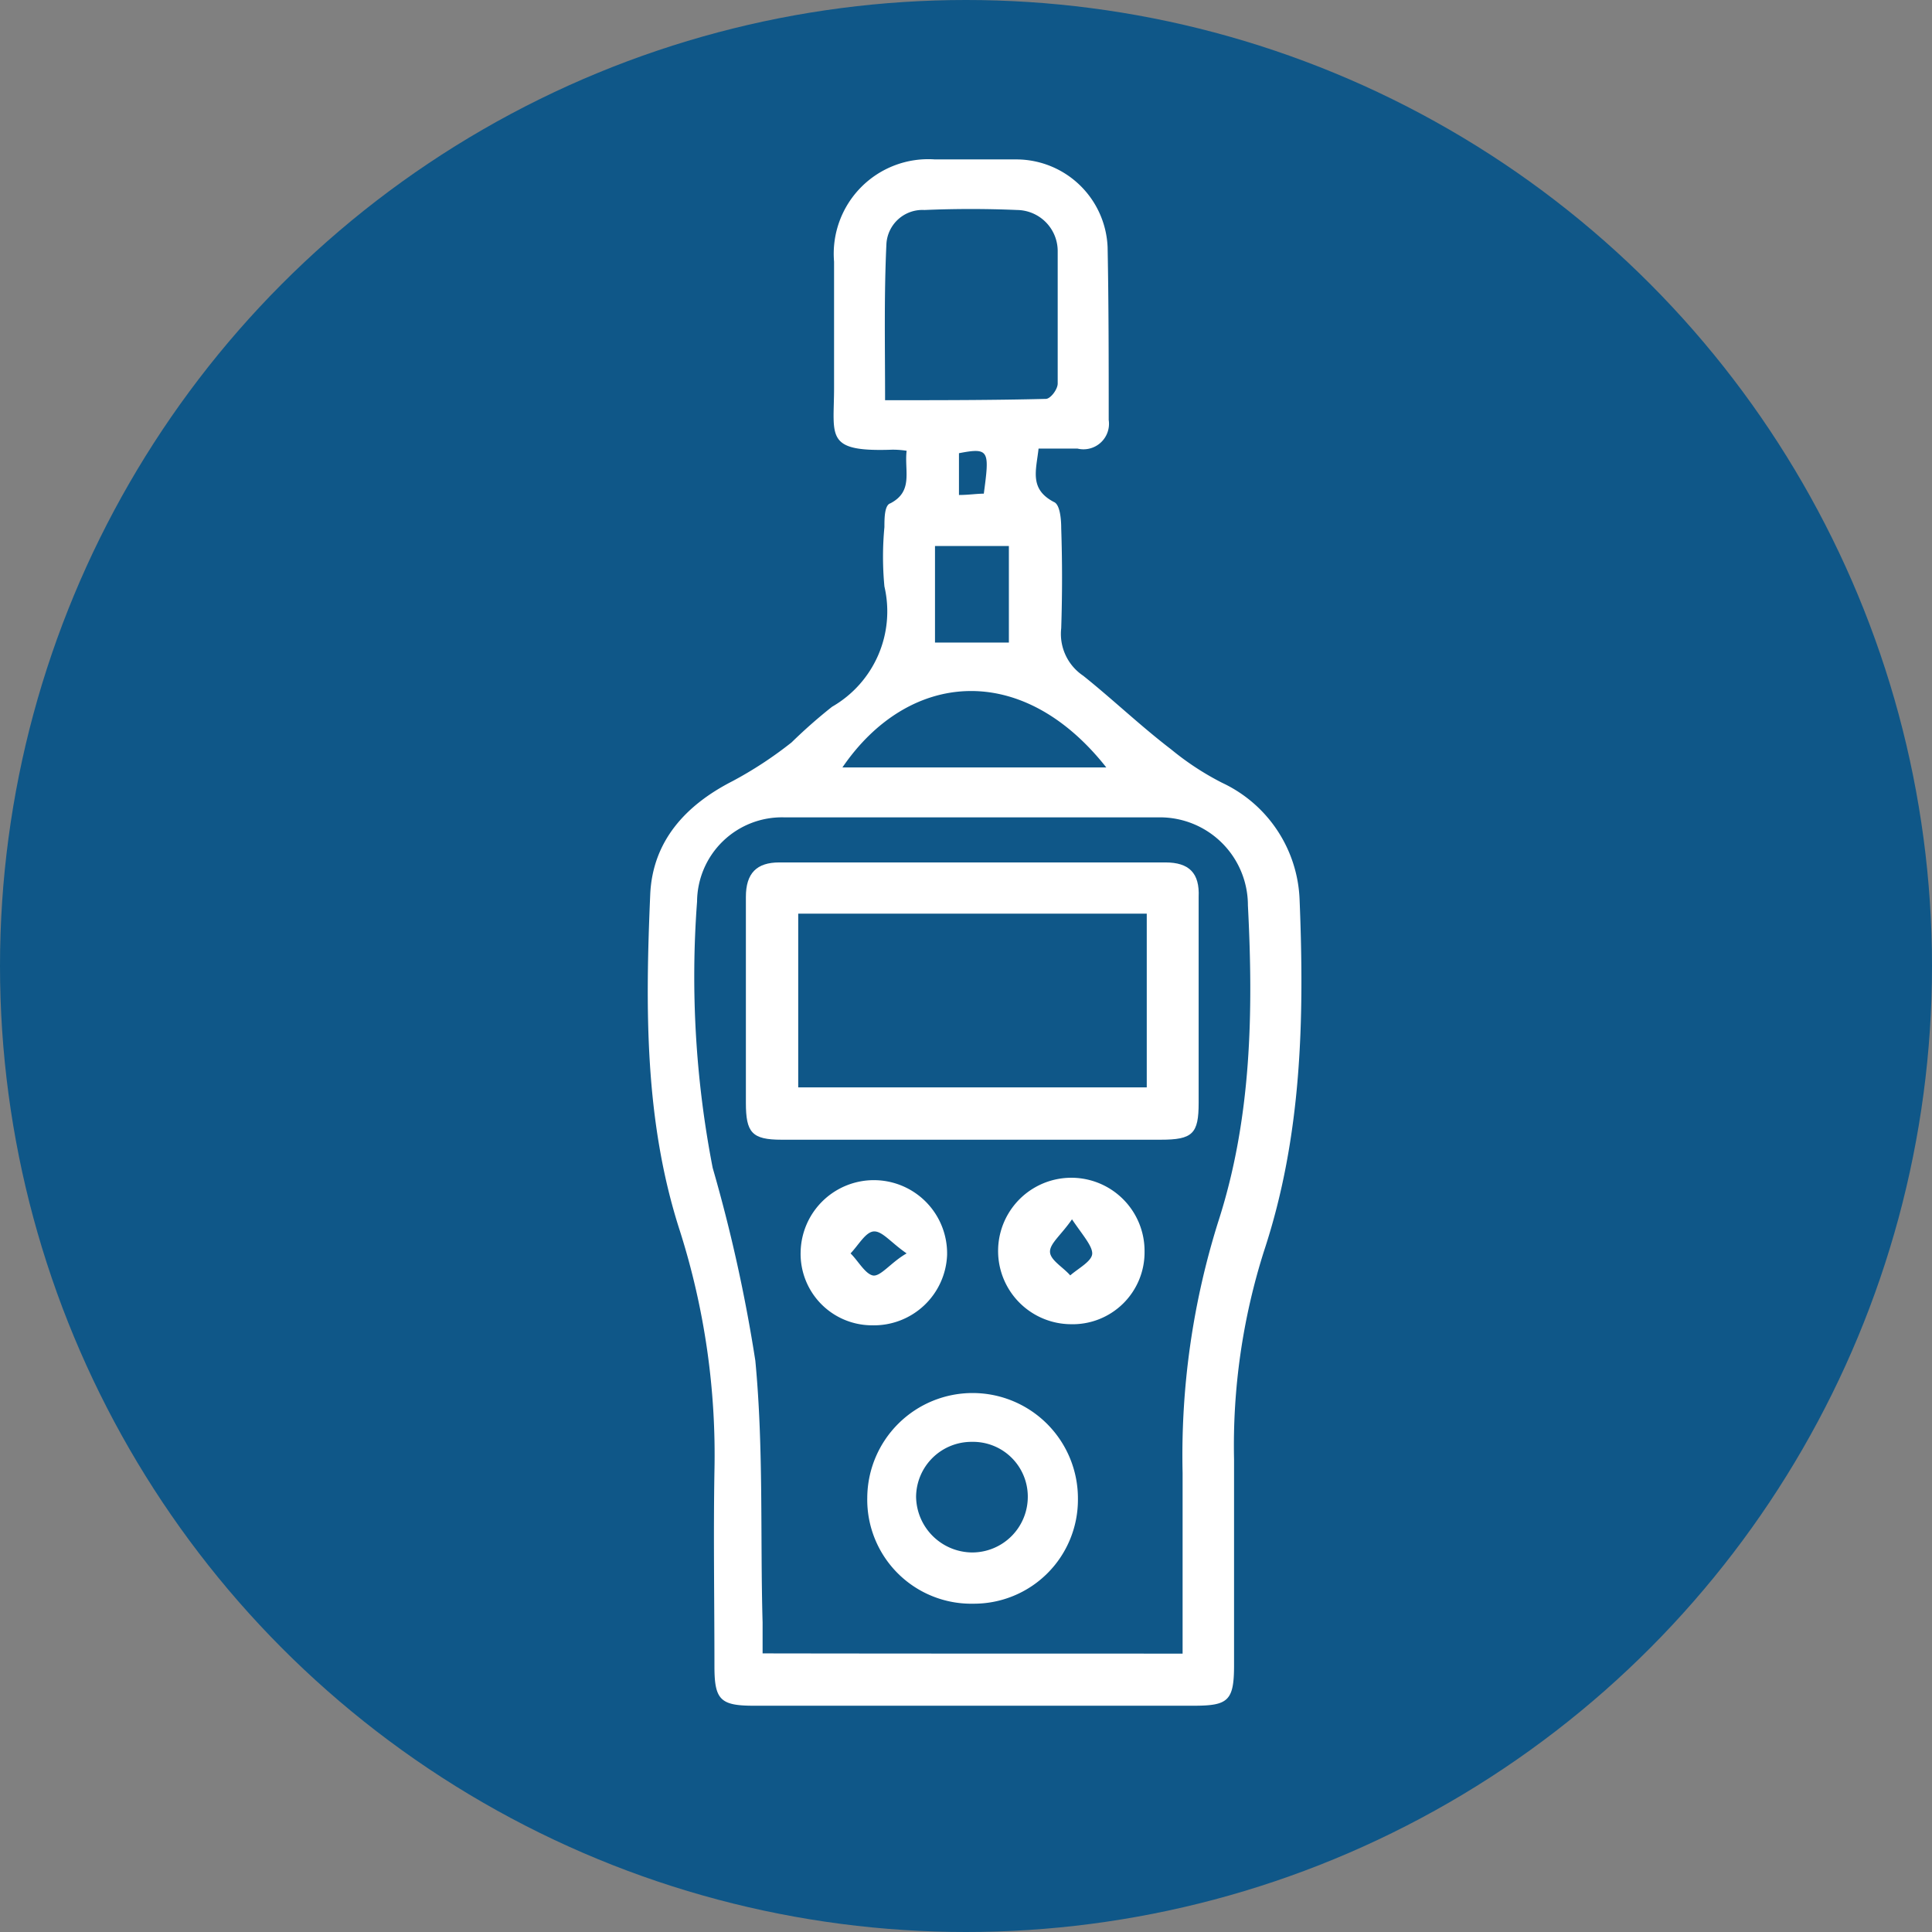
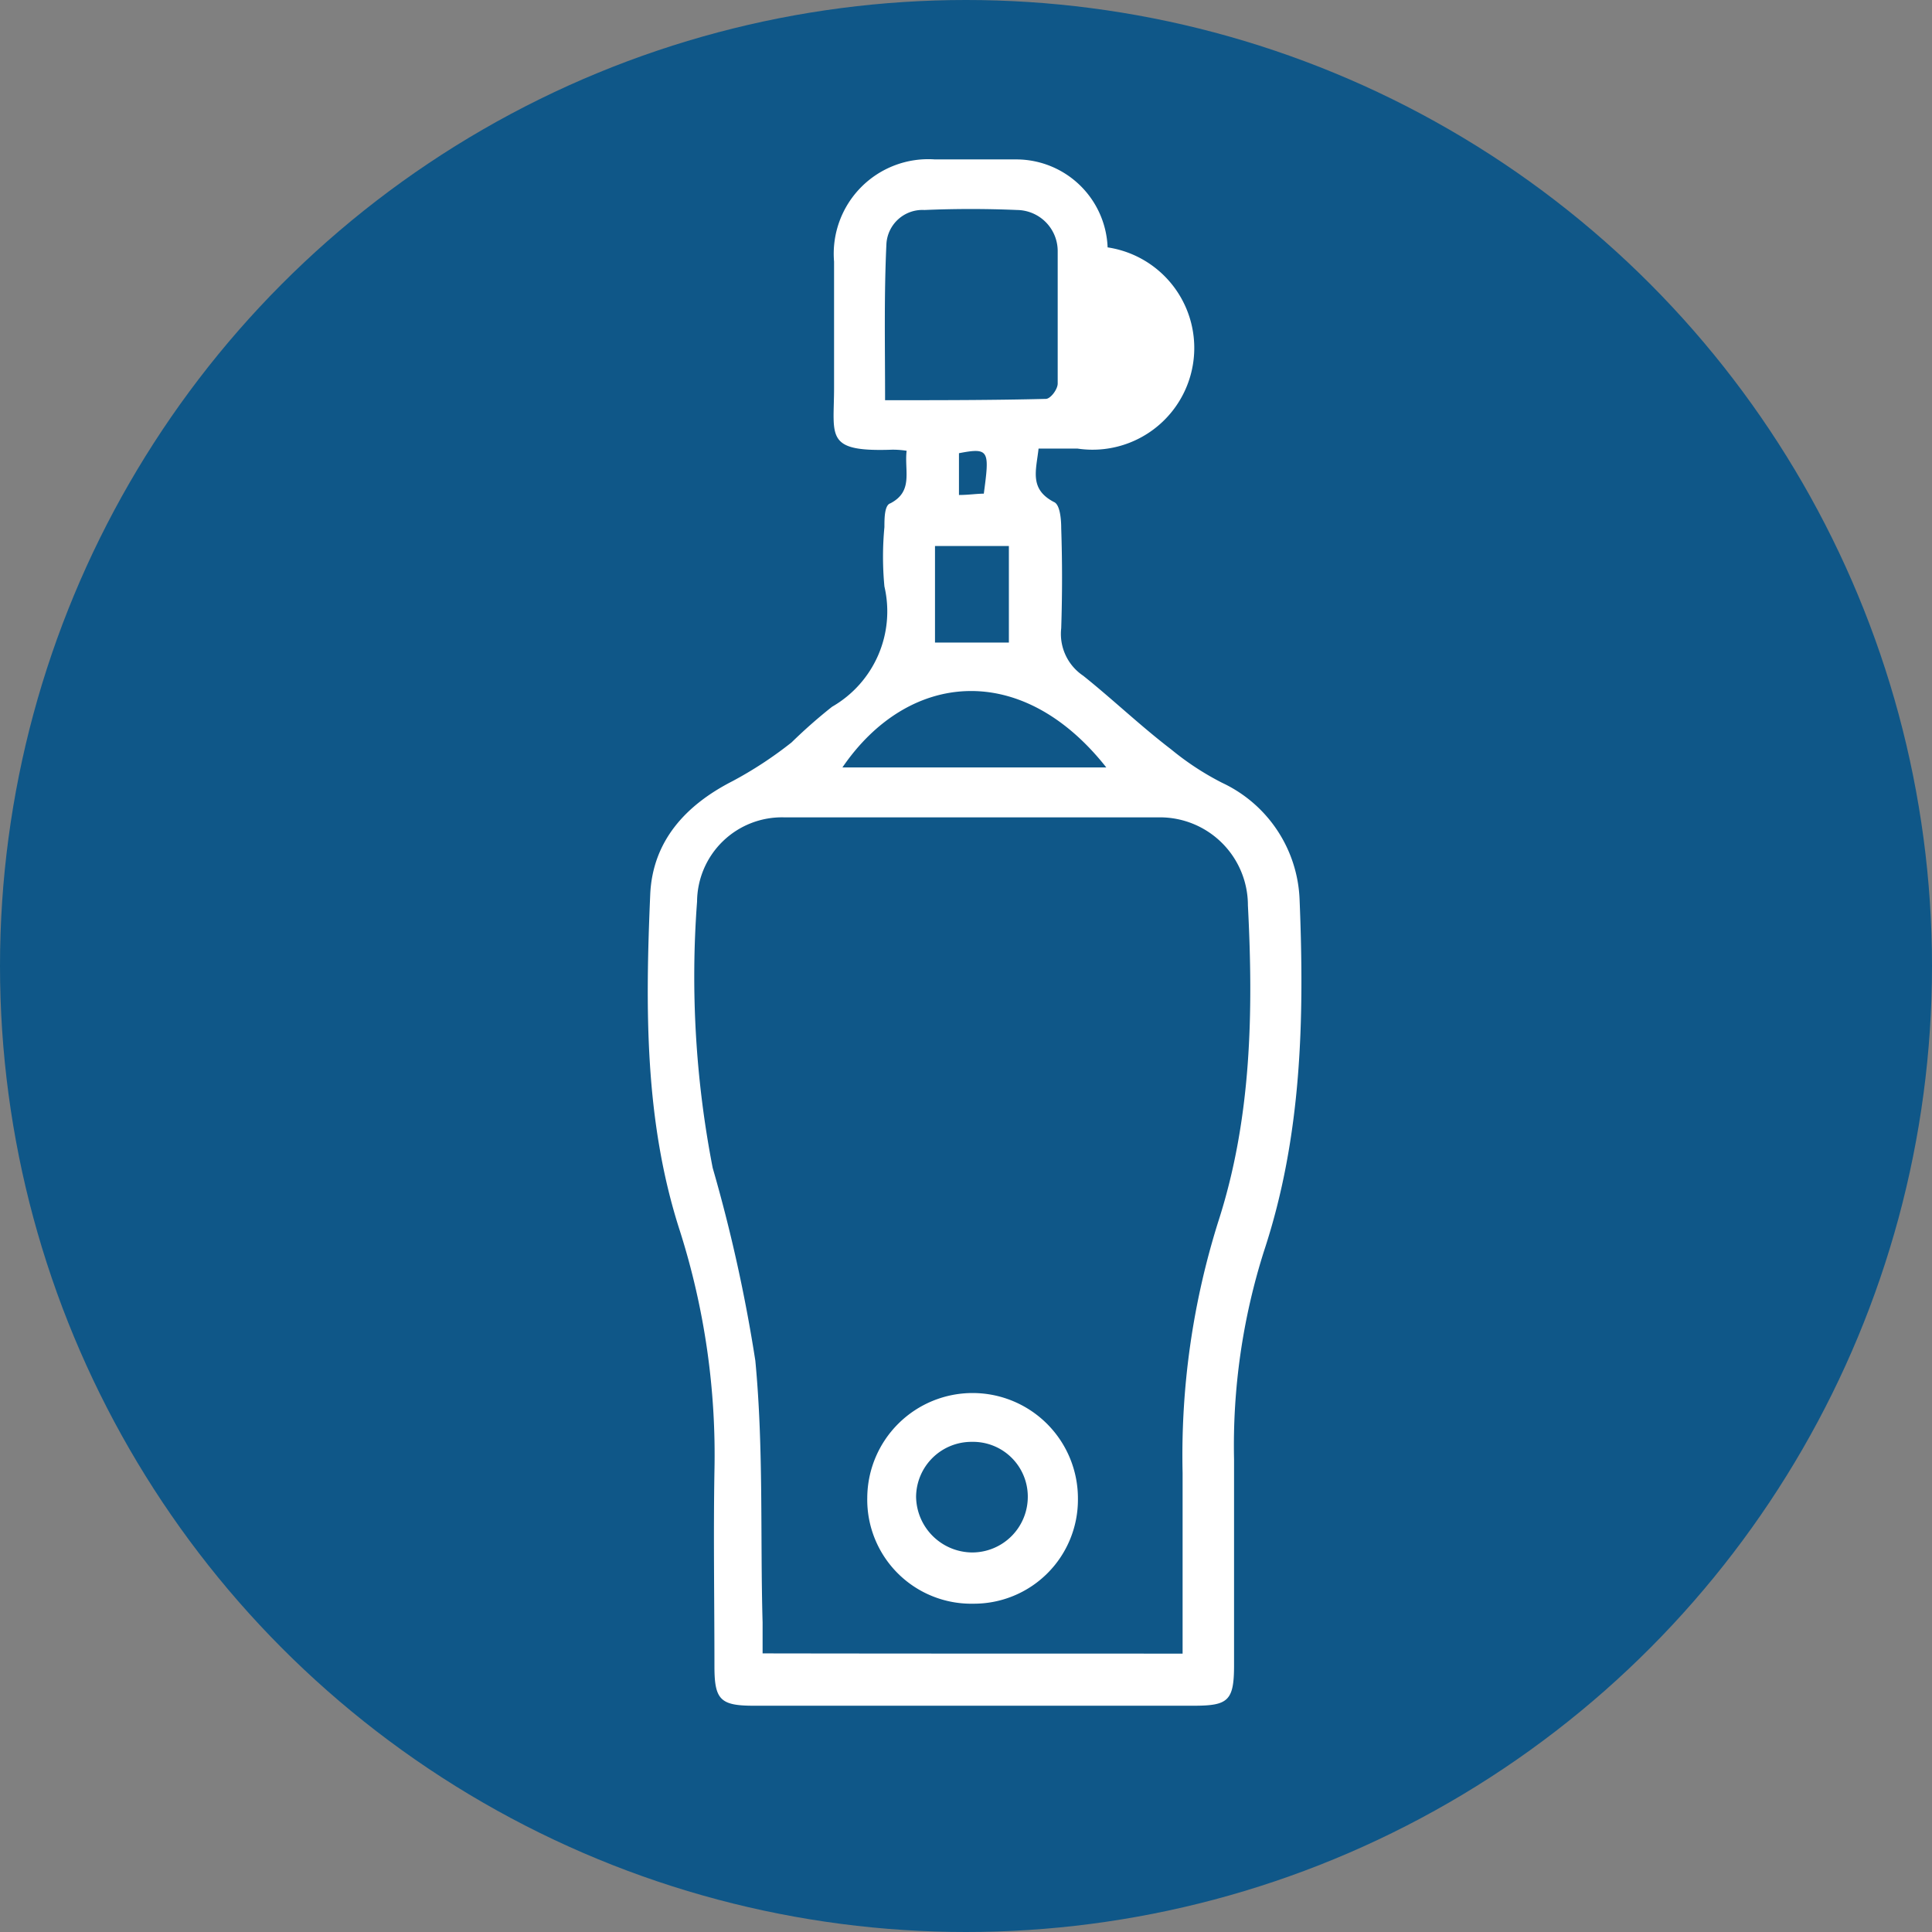
<svg xmlns="http://www.w3.org/2000/svg" viewBox="0 0 87.86 87.86">
  <rect x="0" y="0" width="87.86" height="87.86" fill="#808080" stroke="none" />
  <defs>
    <style>.cls-1{fill:#0f5788;}.cls-2{fill:#fff;}</style>
  </defs>
  <g id="Capa_2" data-name="Capa 2">
    <g id="Capa_4" data-name="Capa 4">
      <circle class="cls-1" cx="43.93" cy="43.93" r="43.93" />
-       <path class="cls-2" d="M41.23,20.5a4,4,0,0,0-.65-.05c-3.09.11-2.65-.59-2.65-2.81V11.9a4.3,4.3,0,0,1,4.59-4.65h3.74a4.16,4.16,0,0,1,4.11,4c.05,2.6.05,5.25.05,7.85A1.16,1.16,0,0,1,49,20.4H47.23c-.11,1-.43,1.84.7,2.43.27.11.33.76.33,1.19.05,1.52.05,3,0,4.55a2.29,2.29,0,0,0,1,2.16c1.35,1.08,2.59,2.27,4,3.35a12.7,12.7,0,0,0,2.32,1.52,6.12,6.12,0,0,1,3.52,5.3c.22,5.41.11,10.77-1.62,16a29.23,29.23,0,0,0-1.36,9.47v9.36c0,1.62-.27,1.84-1.84,1.84h-20c-1.52,0-1.79-.27-1.79-1.79,0-3-.05-5.95,0-8.87a33.61,33.61,0,0,0-1.57-10.93c-1.62-5-1.57-10.17-1.35-15.31.11-2.43,1.62-4.06,3.73-5.14A17.79,17.79,0,0,0,36,33.76a23.67,23.67,0,0,1,1.84-1.62,5,5,0,0,0,2.38-5.47,14.32,14.32,0,0,1,0-2.7c0-.38,0-1,.27-1.08C41.55,22.34,41.12,21.42,41.23,20.5ZM53.78,75.2c0-2.81,0-5.52,0-8.22A35.43,35.43,0,0,1,55.4,55.56C56.92,50.86,57,46,56.75,41.17a4,4,0,0,0-4-4c-5.68,0-11.42,0-17.1,0A3.86,3.86,0,0,0,31.7,41a45.58,45.58,0,0,0,.71,12.11,70.5,70.5,0,0,1,1.94,8.77c.38,4,.22,8,.33,11.9v1.41C41.06,75.2,47.34,75.2,53.78,75.2Zm-13.53-57c2.49,0,4.93,0,7.31-.06.21,0,.54-.43.54-.7,0-2,0-4,0-6a1.87,1.87,0,0,0-1.84-1.89c-1.41-.06-2.82-.06-4.22,0a1.64,1.64,0,0,0-1.73,1.56C40.2,13.47,40.25,15.74,40.25,18.18ZM50.31,34.9c-3.84-4.87-9-4.39-12,0Zm-4.43-5.68V24.83H42.52v4.39Zm-2.27-8.61v1.9c.43,0,.81-.06,1.13-.06C45,20.5,45,20.34,43.61,20.61Z" />
-       <path class="cls-2" d="M44.2,51.83H35.54c-1.35,0-1.62-.33-1.62-1.68V40.79c0-1.08.49-1.57,1.52-1.57H53c1.08,0,1.56.49,1.51,1.57,0,3.14,0,6.22,0,9.36,0,1.41-.27,1.68-1.73,1.68ZM36.3,41.55v7.9H52.15v-7.9Z" />
+       <path class="cls-2" d="M41.23,20.5a4,4,0,0,0-.65-.05c-3.09.11-2.65-.59-2.65-2.81V11.9a4.3,4.3,0,0,1,4.59-4.65h3.74a4.16,4.16,0,0,1,4.11,4A1.16,1.16,0,0,1,49,20.4H47.23c-.11,1-.43,1.84.7,2.43.27.11.33.76.33,1.19.05,1.52.05,3,0,4.55a2.29,2.29,0,0,0,1,2.16c1.35,1.08,2.59,2.27,4,3.35a12.7,12.7,0,0,0,2.32,1.52,6.12,6.12,0,0,1,3.52,5.3c.22,5.41.11,10.77-1.62,16a29.23,29.23,0,0,0-1.36,9.47v9.36c0,1.62-.27,1.84-1.84,1.84h-20c-1.52,0-1.79-.27-1.79-1.79,0-3-.05-5.95,0-8.87a33.61,33.61,0,0,0-1.57-10.93c-1.62-5-1.57-10.17-1.35-15.31.11-2.43,1.62-4.06,3.73-5.14A17.79,17.79,0,0,0,36,33.76a23.67,23.67,0,0,1,1.84-1.62,5,5,0,0,0,2.38-5.47,14.32,14.32,0,0,1,0-2.7c0-.38,0-1,.27-1.08C41.55,22.34,41.12,21.42,41.23,20.5ZM53.78,75.2c0-2.81,0-5.52,0-8.22A35.43,35.43,0,0,1,55.4,55.56C56.92,50.86,57,46,56.75,41.17a4,4,0,0,0-4-4c-5.68,0-11.42,0-17.1,0A3.86,3.86,0,0,0,31.7,41a45.58,45.58,0,0,0,.71,12.11,70.5,70.5,0,0,1,1.94,8.77c.38,4,.22,8,.33,11.9v1.41C41.06,75.2,47.34,75.2,53.78,75.2Zm-13.53-57c2.49,0,4.93,0,7.31-.06.21,0,.54-.43.54-.7,0-2,0-4,0-6a1.87,1.87,0,0,0-1.84-1.89c-1.41-.06-2.82-.06-4.22,0a1.64,1.64,0,0,0-1.73,1.56C40.2,13.47,40.25,15.74,40.25,18.18ZM50.31,34.9c-3.84-4.87-9-4.39-12,0Zm-4.43-5.68V24.83H42.52v4.39Zm-2.27-8.61v1.9c.43,0,.81-.06,1.13-.06C45,20.5,45,20.34,43.61,20.61Z" />
      <path class="cls-2" d="M44.26,72.93a4.73,4.73,0,0,1-4.82-4.82,4.79,4.79,0,1,1,9.58.06A4.73,4.73,0,0,1,44.26,72.93ZM44.2,70.6a2.53,2.53,0,0,0,2.54-2.54,2.49,2.49,0,0,0-2.54-2.49,2.52,2.52,0,0,0-2.54,2.49A2.57,2.57,0,0,0,44.2,70.6Z" />
-       <path class="cls-2" d="M39.66,60.27a3.25,3.25,0,0,1-3.25-3.35,3.33,3.33,0,0,1,6.66.16A3.33,3.33,0,0,1,39.66,60.27ZM41.23,57c-.71-.49-1.09-1-1.47-1s-.7.6-1.08,1c.33.32.65.91,1,1S40.52,57.4,41.23,57Z" />
-       <path class="cls-2" d="M48.69,60.22a3.33,3.33,0,1,1,.06-6.66,3.33,3.33,0,0,1,3.3,3.36A3.27,3.27,0,0,1,48.69,60.22Zm.06-4.77c-.49.71-1,1.09-1,1.47s.59.7.92,1.08c.38-.33,1-.65,1-1S49.23,56.16,48.75,55.45Z" />
    </g>
  </g>
</svg>